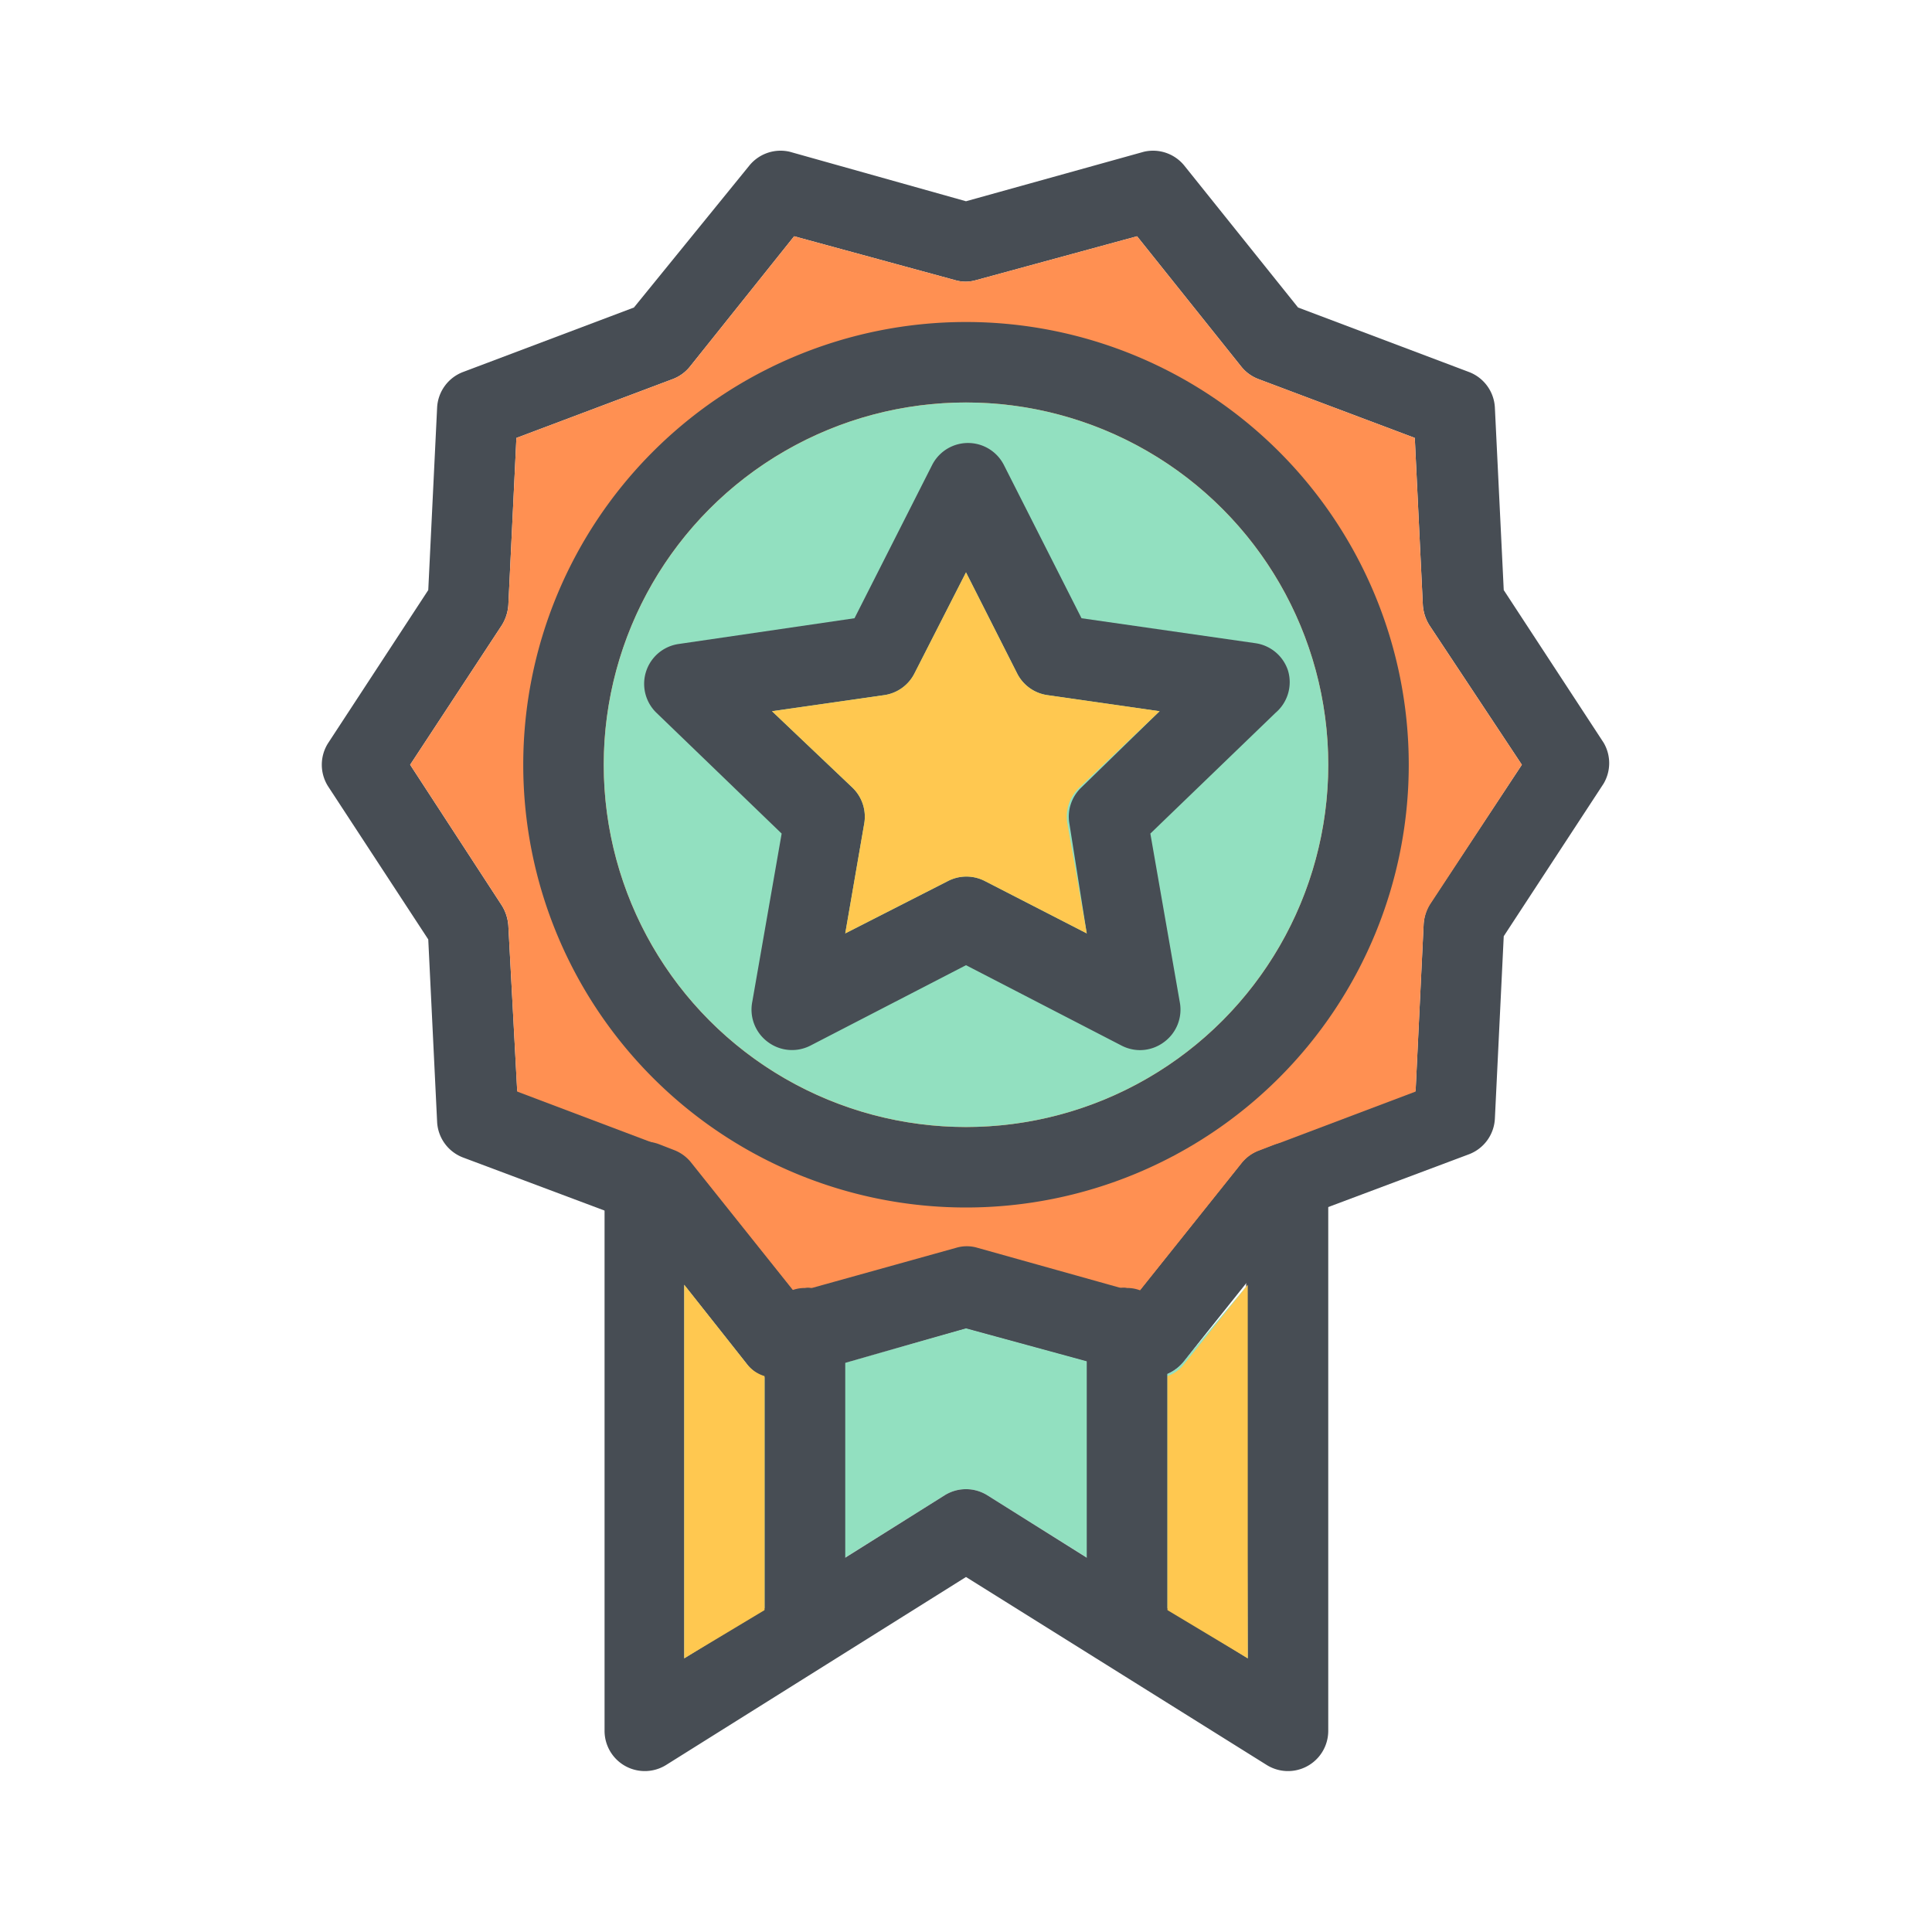
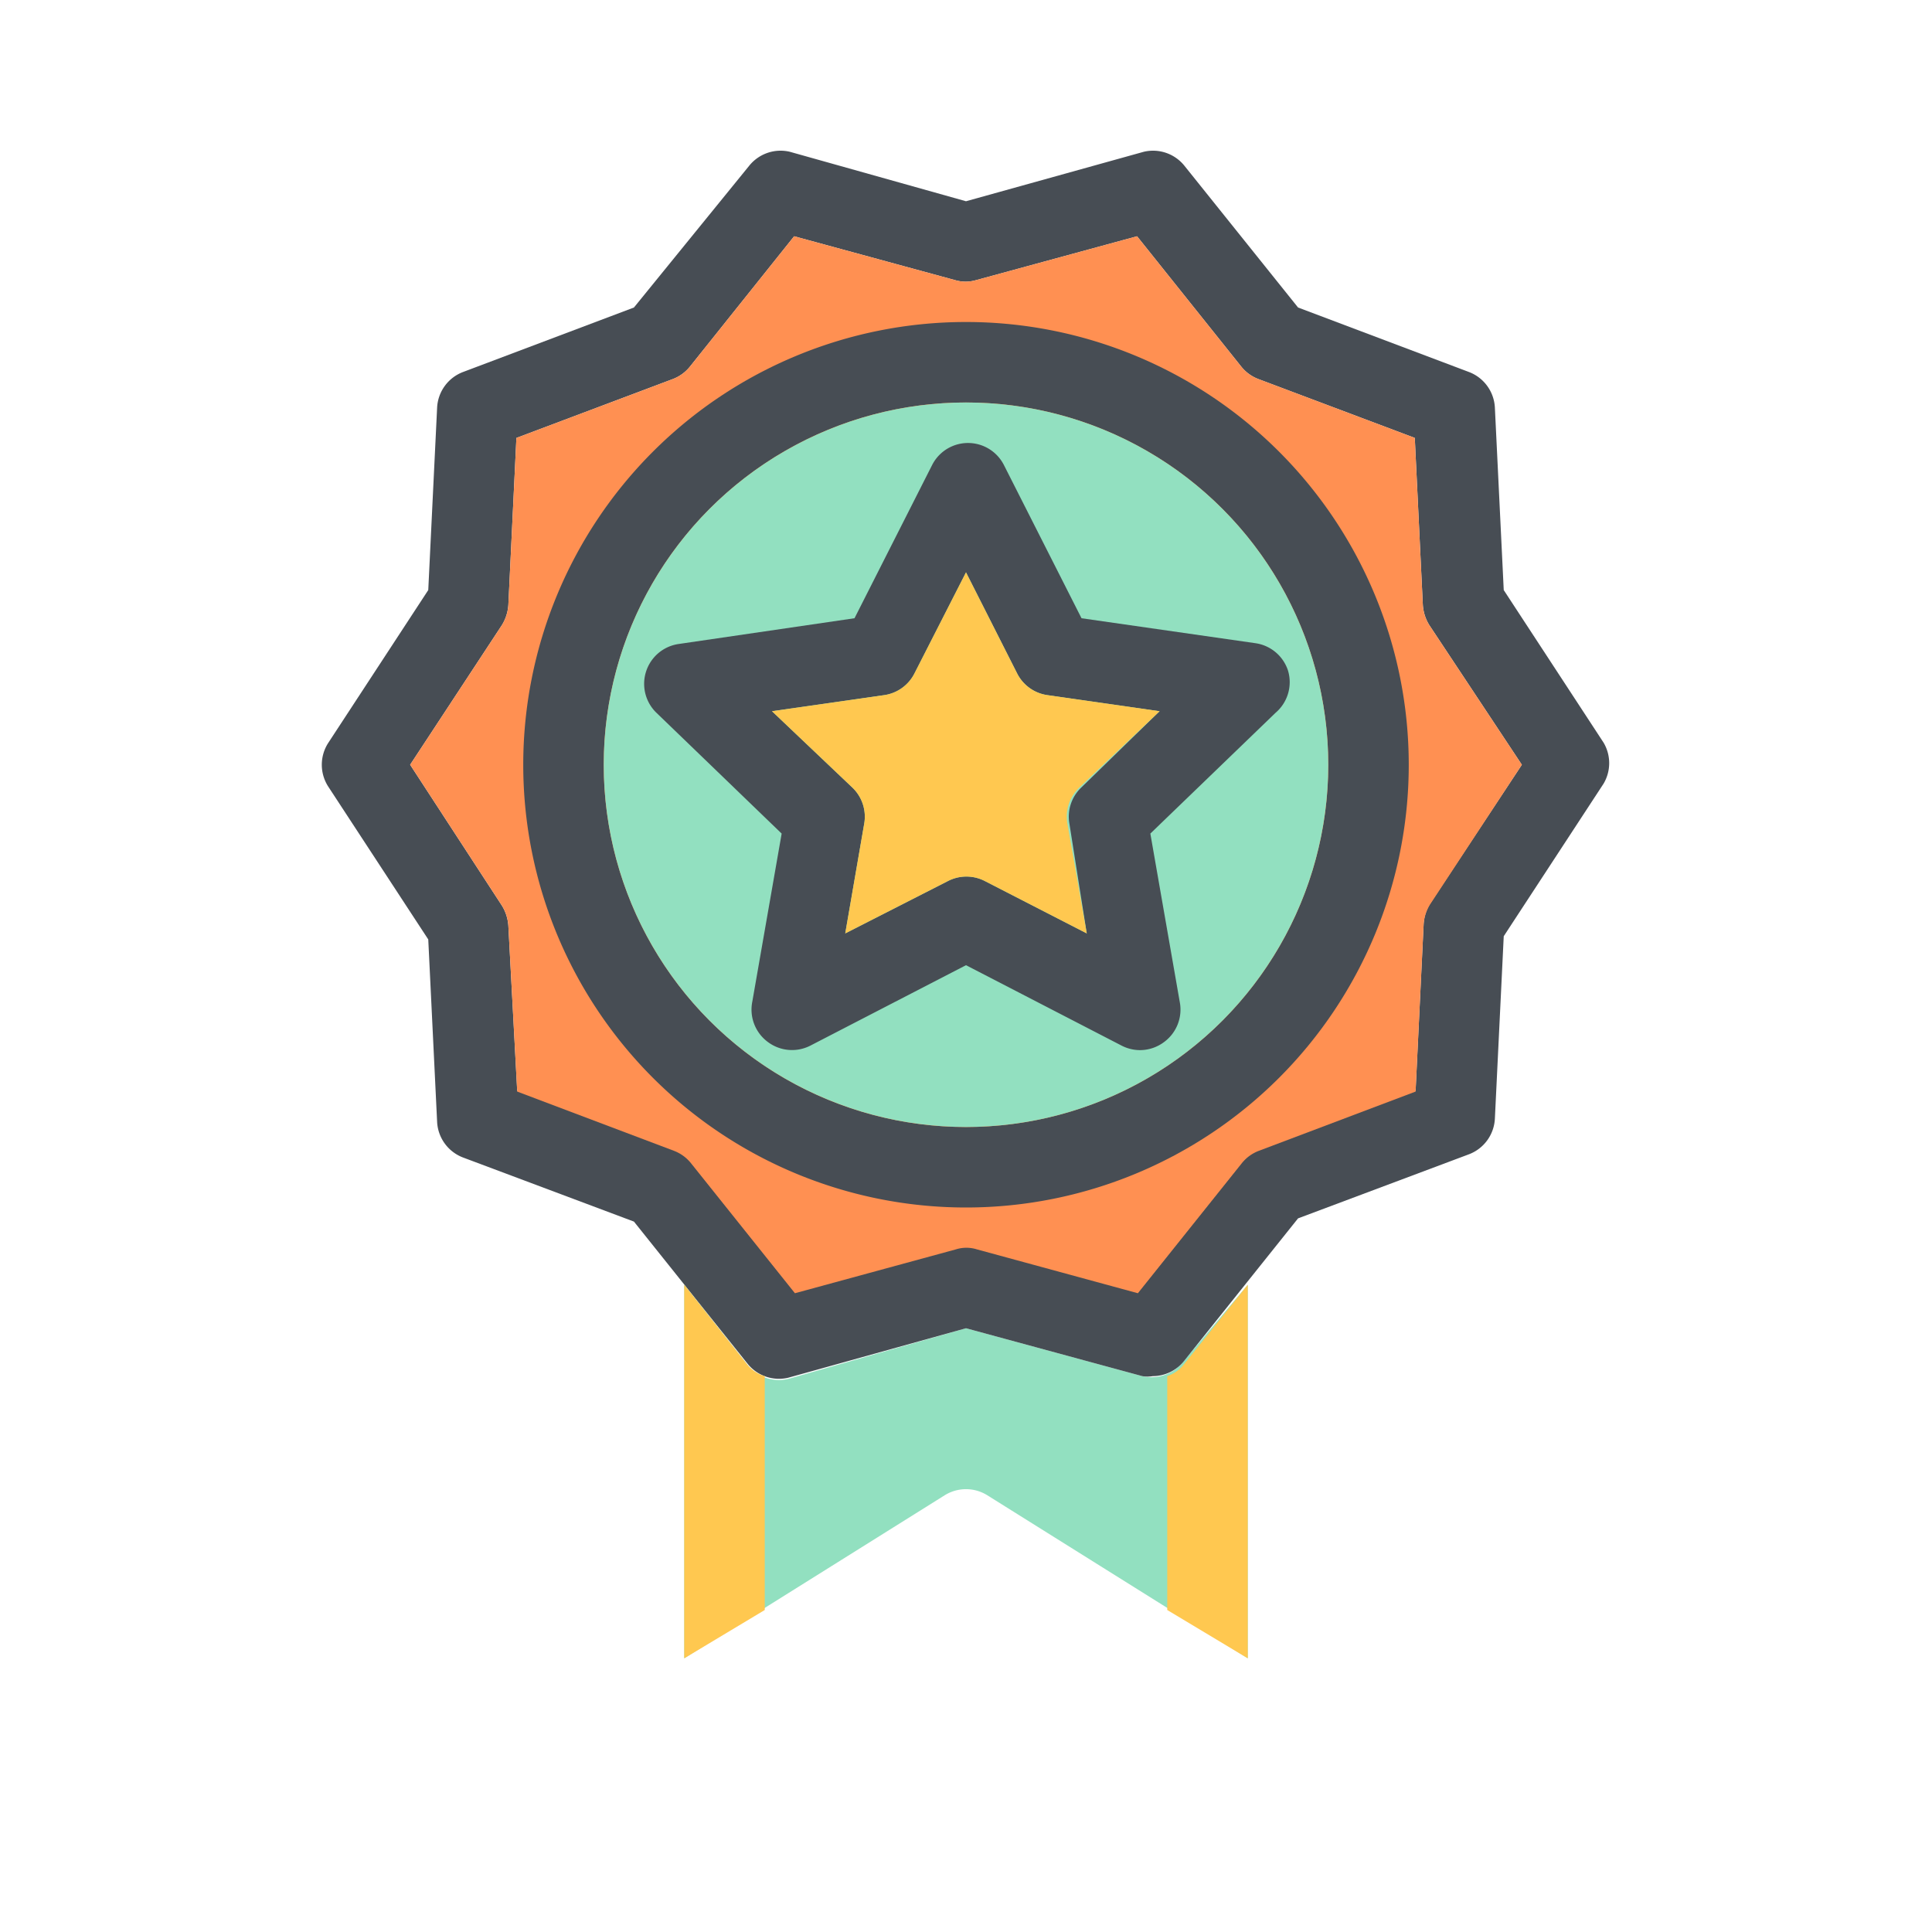
<svg xmlns="http://www.w3.org/2000/svg" viewBox="0 0 48 48" id="medal">
  <path fill="#92e0c0" d="M31,31.92V41.2l-6.47-4.05a1,1,0,0,0-1.06,0L17,41.2V31.92l1.58,2a1,1,0,0,0,1,.34L24,33l4.38,1.19a1,1,0,0,0,1-.34Z" />
  <path fill="#474d54" d="M39.84,18.45l-2.48-3.79-.22-4.53a1,1,0,0,0-.65-.89l-4.24-1.6L29.42,4.11a1,1,0,0,0-1-.34L24,5,19.62,3.77a1,1,0,0,0-1,.34L15.75,7.64l-4.24,1.6a1,1,0,0,0-.65.89l-.22,4.53L8.16,18.45a1,1,0,0,0,0,1.1l2.48,3.79.22,4.53a1,1,0,0,0,.65.89l4.24,1.59,2.83,3.54a1,1,0,0,0,1,.34L24,33l4.38,1.19a.75.75,0,0,0,.26,0,1,1,0,0,0,.78-.38l2.83-3.54,4.24-1.59a1,1,0,0,0,.65-.89l.22-4.53,2.48-3.79A1,1,0,0,0,39.84,18.45Zm-4.31,4a1.09,1.09,0,0,0-.16.5l-.2,4.15-3.89,1.47a1,1,0,0,0-.42.3l-2.59,3.24-4-1.09a.87.87,0,0,0-.52,0l-4,1.09-2.59-3.24a1,1,0,0,0-.42-.3l-3.89-1.47L12.63,23a1.09,1.09,0,0,0-.16-.5L10.19,19l2.28-3.47a1.09,1.09,0,0,0,.16-.5l.2-4.15,3.88-1.46a1,1,0,0,0,.43-.31l2.59-3.24,4,1.09a.92.92,0,0,0,.52,0l4-1.09,2.59,3.24a1,1,0,0,0,.43.31l3.88,1.46.2,4.15a1.09,1.09,0,0,0,.16.5L37.81,19Z" />
  <path fill="#ff9052" d="M37.81,19l-2.28,3.47a1.09,1.09,0,0,0-.16.5l-.2,4.15-3.89,1.47a1,1,0,0,0-.42.3l-2.59,3.24-4-1.09a.87.87,0,0,0-.52,0l-4,1.09-2.59-3.24a1,1,0,0,0-.42-.3l-3.89-1.47L12.63,23a1.09,1.09,0,0,0-.16-.5L10.19,19l2.28-3.47a1.09,1.09,0,0,0,.16-.5l.2-4.15,3.88-1.46a1,1,0,0,0,.43-.31l2.59-3.24,4,1.09a.92.92,0,0,0,.52,0l4-1.09,2.59,3.24a1,1,0,0,0,.43.31l3.88,1.46.2,4.15a1.09,1.09,0,0,0,.16.5Z" />
  <path fill="#474d54" d="M24,8A11,11,0,1,0,35,19,11,11,0,0,0,24,8Zm0,20a9,9,0,1,1,9-9A9,9,0,0,1,24,28Z" />
  <circle cx="24" cy="19" r="9" fill="#92e0c0" />
-   <path fill="#474d54" d="M32.56,28.55a1,1,0,0,0-.92-.1l-.36.14a1,1,0,0,0-.42.3l-2.53,3.17-.06.07L27.85,32s0,0,0,0l-3.57-1a.92.92,0,0,0-.52,0l-3.59,1-.42.11-.06-.07-2.53-3.17a1,1,0,0,0-.42-.3l-.36-.14a1,1,0,0,0-1.36.93V43a1,1,0,0,0,1.53.85L24,39.18l7.47,4.67A1,1,0,0,0,33,43V29.38A1,1,0,0,0,32.56,28.55ZM31,41.2l-4-2.5-2.47-1.55a1,1,0,0,0-1.06,0L21,38.7l-4,2.5V31.92l1.58,2a1,1,0,0,0,1,.34L21,33.86,24,33l3,.82,1.38.37a1,1,0,0,0,1-.34l1.58-2Z" />
  <path fill="#ffc850" d="M31 31.92V41.2L29 40V34.19a.89.89 0 0 0 .42-.3zM19 34.19V40L17 41.2V31.92l1.58 2A.89.89 0 0 0 19 34.19z" />
  <path fill="#474d54" d="M32,16.66a1,1,0,0,0-.81-.68l-4.32-.62-1.93-3.81a1,1,0,0,0-1.78,0l-1.93,3.81L16.86,16a1,1,0,0,0-.55,1.71l3.11,3-.73,4.18a1,1,0,0,0,.39,1,1,1,0,0,0,1.05.09l3.87-2,3.87,2a1,1,0,0,0,.46.11,1,1,0,0,0,.59-.2,1,1,0,0,0,.39-1l-.73-4.18,3.11-3A1,1,0,0,0,32,16.66Zm-5.14,2.91a1,1,0,0,0-.29.9L27,23.19l-2.53-1.3a1,1,0,0,0-.92,0L21,23.19l.47-2.72a1,1,0,0,0-.29-.9l-2-1.9,2.79-.4a1,1,0,0,0,.75-.54L24,14.22l1.27,2.51a1,1,0,0,0,.75.54l2.79.4Z" />
  <path fill="#ffc850" d="M26.52,20.47,27,23.19l-2.53-1.3a1,1,0,0,0-.92,0L21,23.19l.47-2.72a1,1,0,0,0-.29-.9l-2-1.9,2.79-.4a1,1,0,0,0,.75-.54L24,14.22l1.27,2.51a1,1,0,0,0,.75.54l2.79.4-2,1.9A1,1,0,0,0,26.52,20.47Z" />
-   <path fill="#474d54" d="M21 33v7a1 1 0 0 1-2 0V33a1 1 0 0 1 .67-.94A.88.88 0 0 1 20 32a.39.39 0 0 1 .15 0A1 1 0 0 1 21 33zM29 33v7a1 1 0 0 1-2 0V33a1 1 0 0 1 .83-1s0 0 0 0A.39.39 0 0 1 28 32a.88.88 0 0 1 .33.06A1 1 0 0 1 29 33z" />
</svg>